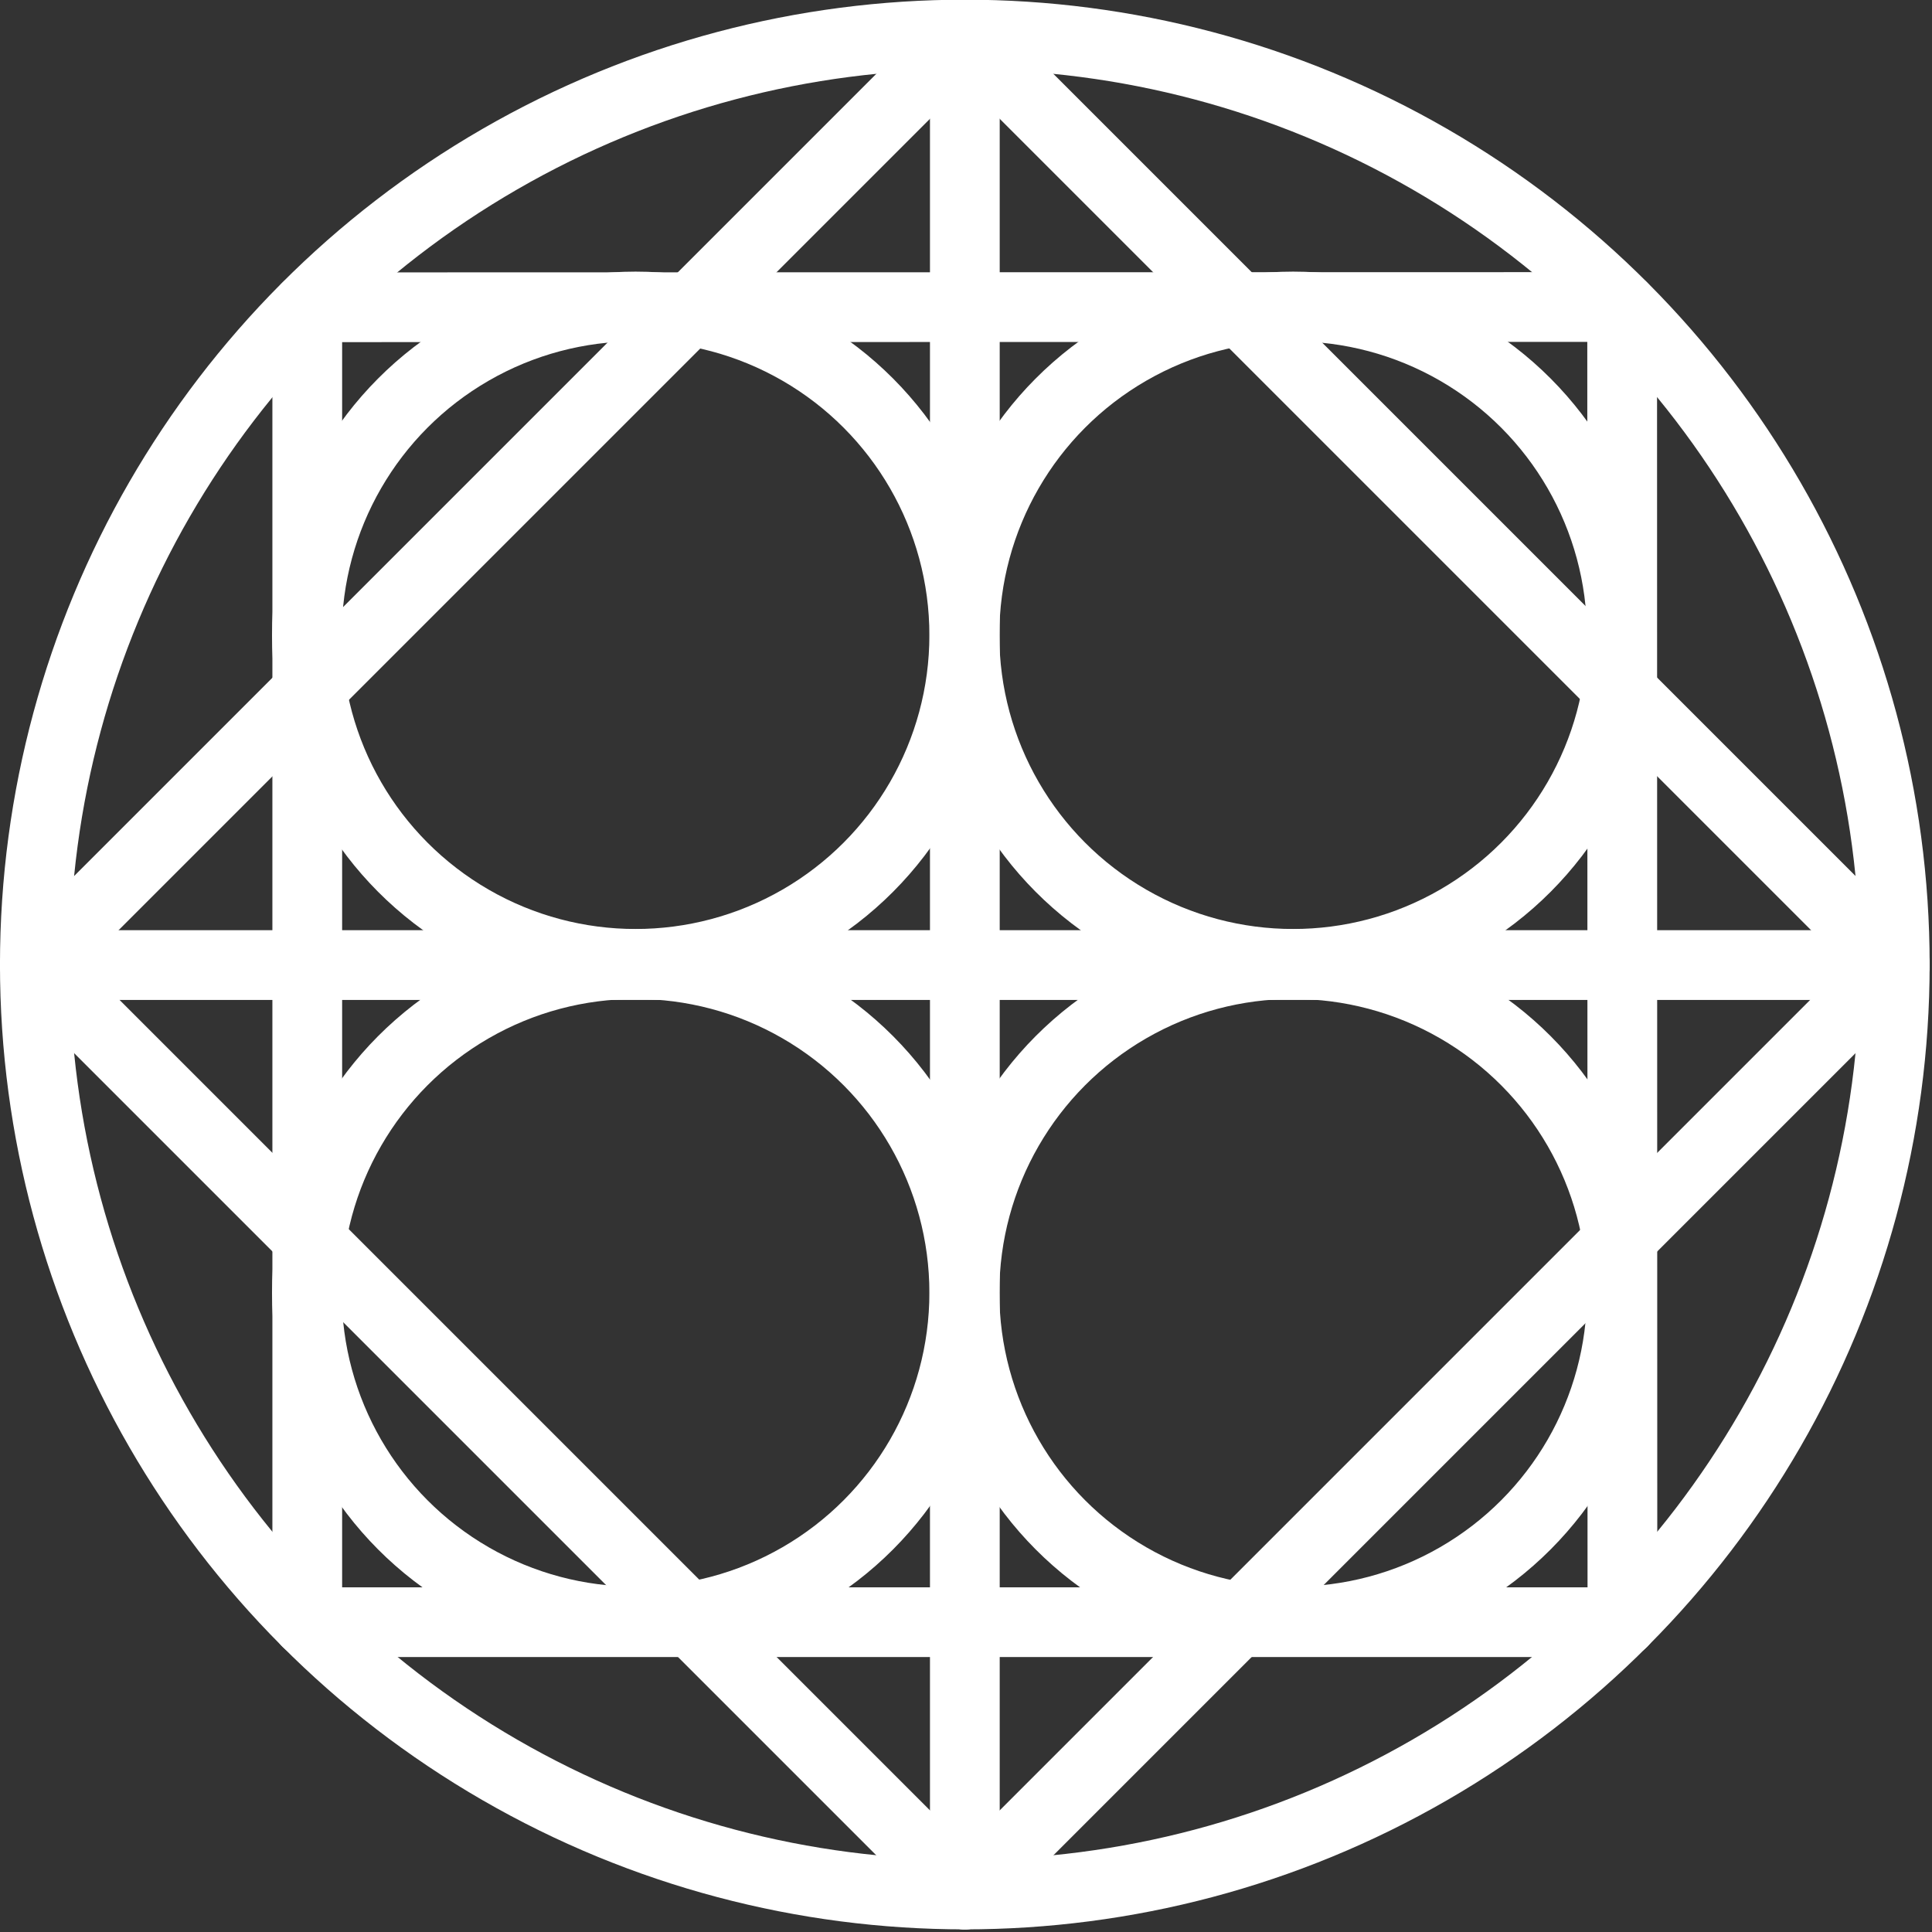
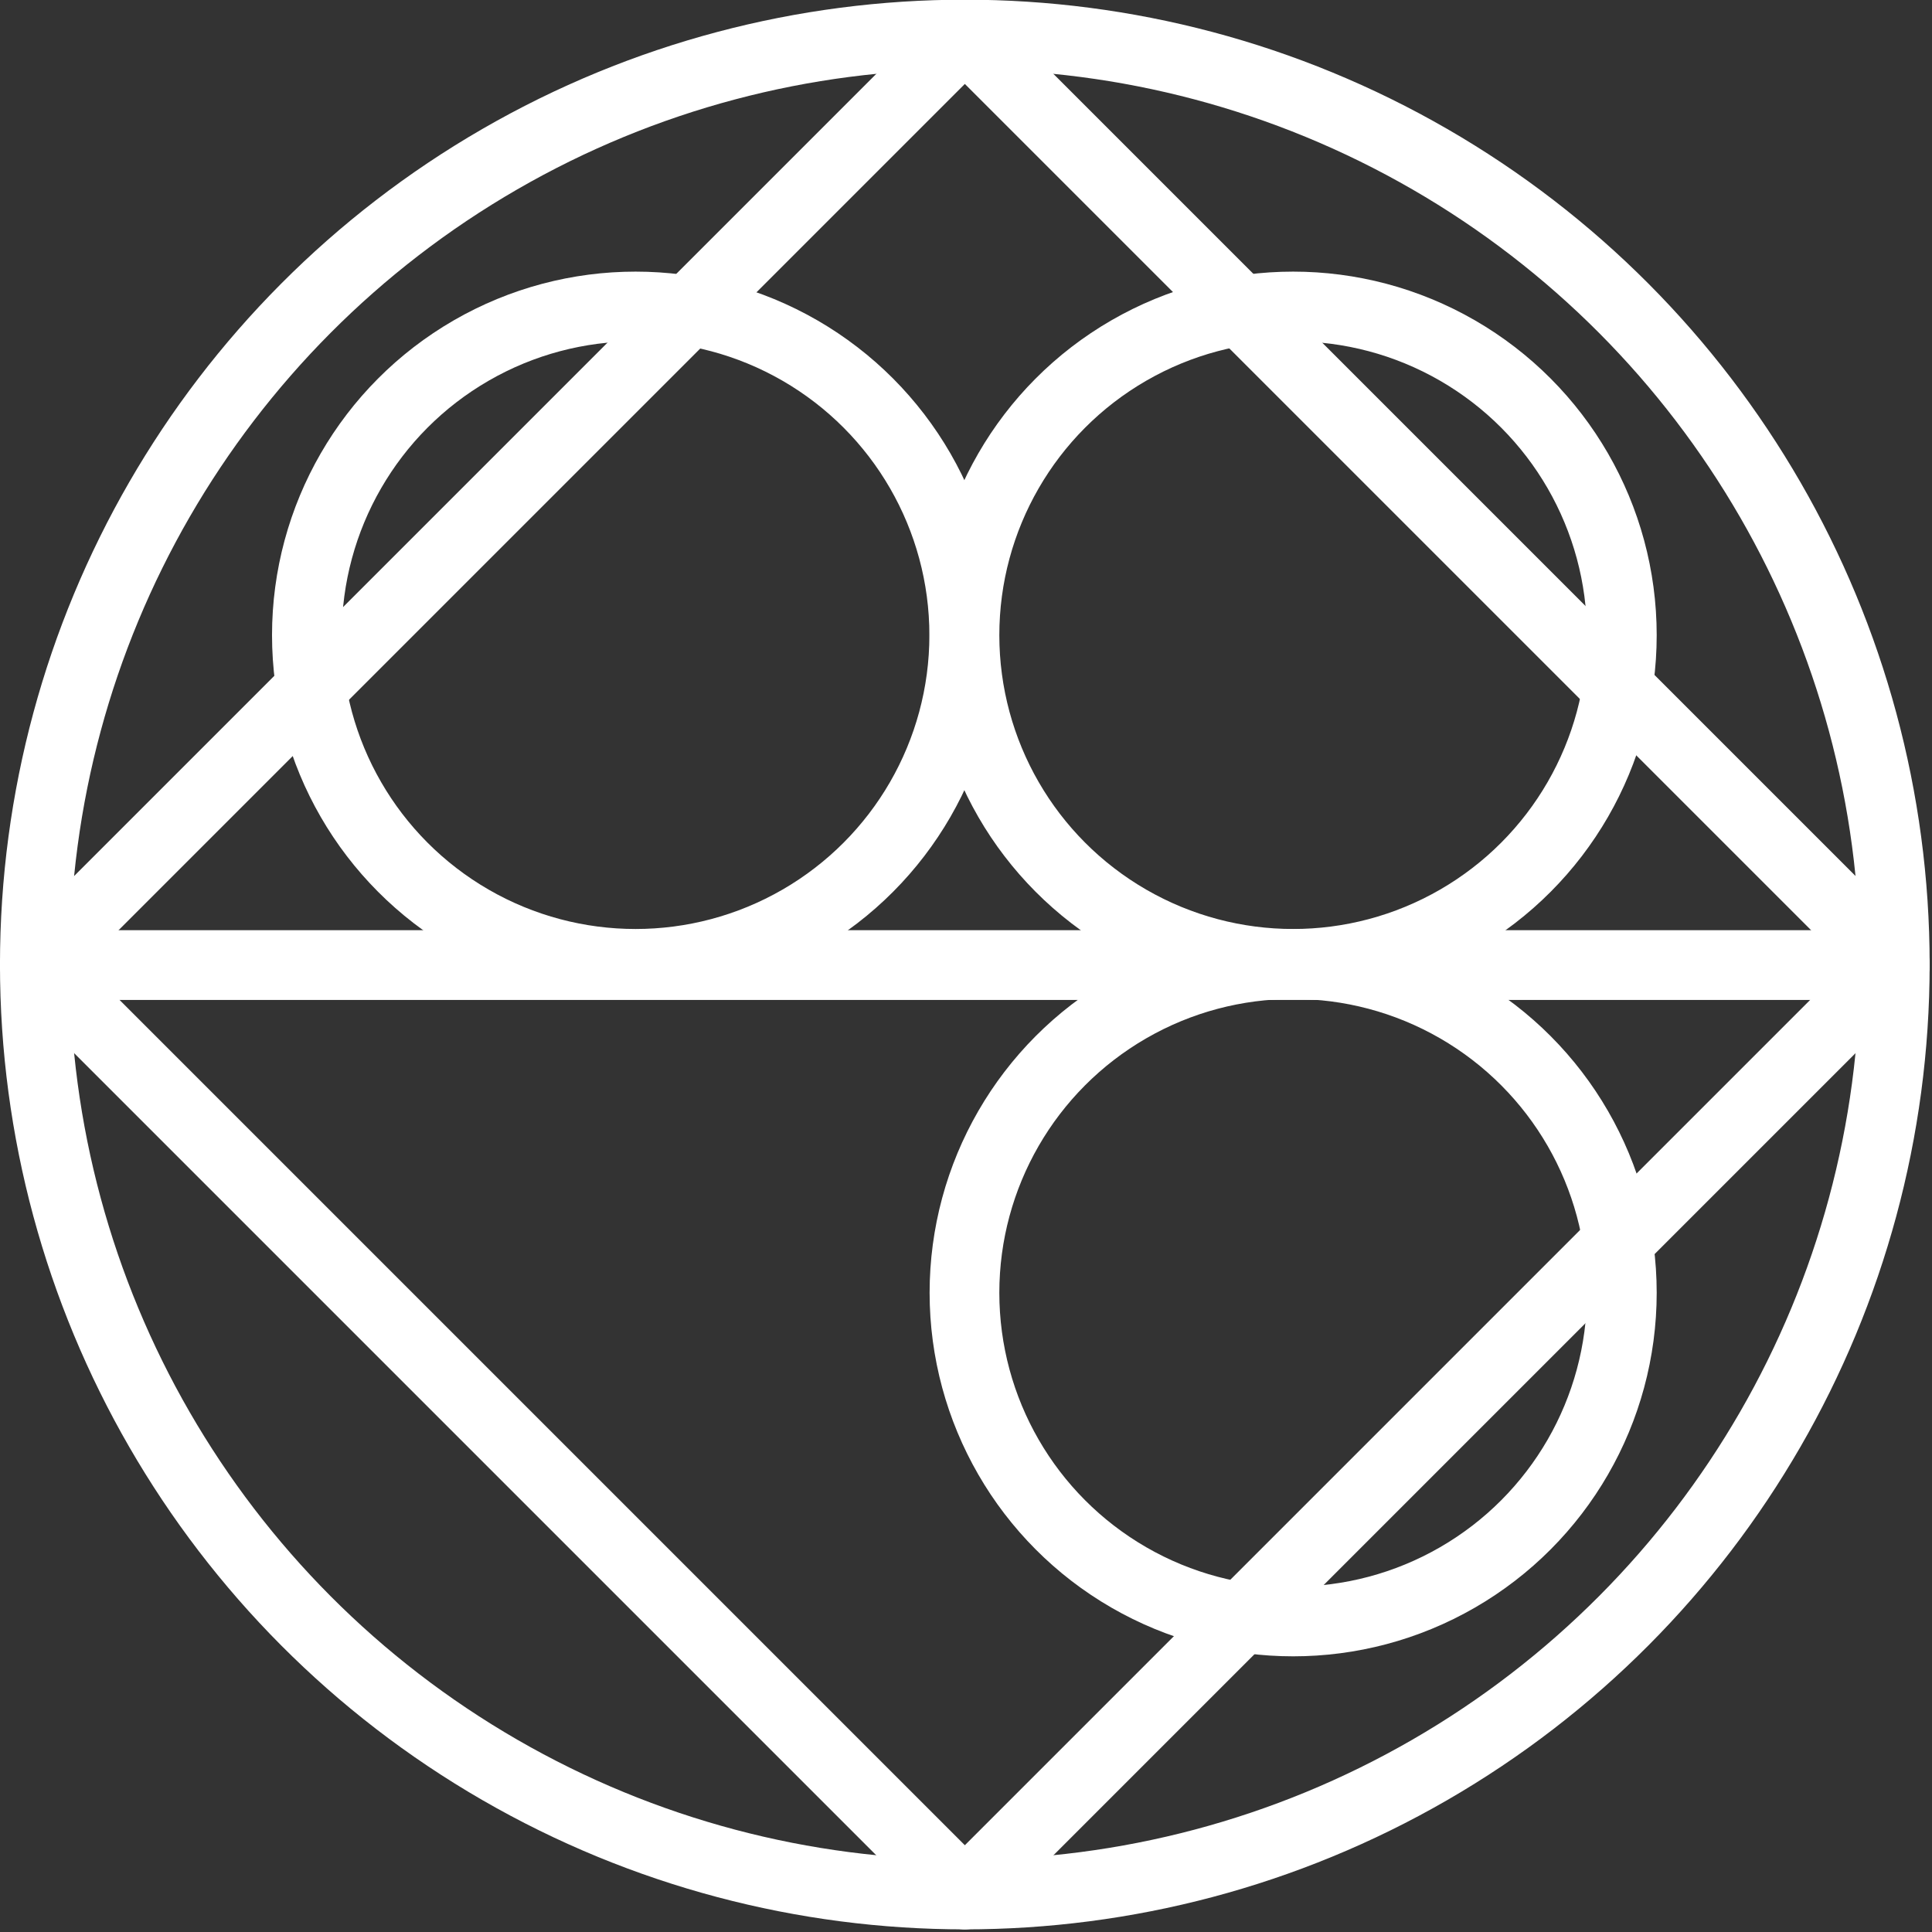
<svg xmlns="http://www.w3.org/2000/svg" xmlns:ns1="http://www.serif.com/" width="100%" height="100%" viewBox="0 0 831 831" version="1.1" xml:space="preserve" style="fill-rule:evenodd;clip-rule:evenodd;stroke-linecap:round;stroke-linejoin:round;stroke-miterlimit:5;">
  <rect x="0" y="0" width="831" height="831" fill="#333333" stroke="none" />
  <g transform="matrix(1,0,0,1,-85,-85)">
    <g id="big-circle" ns1:id="big circle" transform="matrix(1.061,0,0,1.061,-1271.88,-2500.64)">
      <circle cx="1670" cy="2828" r="377" style="fill:none;stroke:rgb(255,255,255);stroke-width:28.28px;" />
    </g>
    <g id="square-tilted" ns1:id="square tilted" transform="matrix(1,0,0,1,-1203,-2378.14)">
      <path d="M1703,2478.03L1303,2878.03L1703,3278.03L2103,2878.03L1703,2478.03Z" style="fill:none;stroke:rgb(255,255,255);stroke-width:30px;" />
    </g>
    <g id="square" transform="matrix(1,0,0,1,-1203,-2378.14)">
-       <path d="M1420.16,2595.3L1420.16,3160.88L1985.84,3160.88L1985.73,2595.19L1420.16,2595.3Z" style="fill:none;stroke:rgb(255,255,255);stroke-width:30px;" />
-     </g>
+       </g>
    <g id="small-circle-bottom-left" ns1:id="small circle bottom left" transform="matrix(0.375,0,0,0.375,-267.877,-419.445)">
-       <circle cx="1670" cy="2828" r="377" style="fill:none;stroke:rgb(255,255,255);stroke-width:79.97px;" />
-     </g>
+       </g>
    <g id="small-circle-bottom-right" ns1:id="small circle bottom right" transform="matrix(0.375,0,0,0.375,14.966,-419.445)">
      <circle cx="1670" cy="2828" r="377" style="fill:none;stroke:rgb(255,255,255);stroke-width:79.97px;" />
    </g>
    <g id="small-circle-top-right" ns1:id="small circle top right" transform="matrix(0.375,0,0,0.375,14.966,-702.299)">
      <circle cx="1670" cy="2828" r="377" style="fill:none;stroke:rgb(255,255,255);stroke-width:79.97px;" />
    </g>
    <g id="small-circle-top-left" ns1:id="small circle top left" transform="matrix(0.375,0,0,0.375,-267.877,-702.299)">
      <circle cx="1670" cy="2828" r="377" style="fill:none;stroke:rgb(255,255,255);stroke-width:79.97px;" />
    </g>
    <g id="vertical-line" ns1:id="vertical line" transform="matrix(1,0,0,1,-1203,-2378.14)">
-       <path d="M1703,2478.03L1703,3278.03" style="fill:none;stroke:rgb(255,255,255);stroke-width:30px;" />
-     </g>
+       </g>
    <g id="horizontal-line" ns1:id="horizontal line" transform="matrix(-1.11022e-16,-1,1,1.11022e-16,-2378.03,2203.1)">
      <path d="M1703,2478.03L1703,3278.03" style="fill:none;stroke:rgb(255,255,255);stroke-width:30px;" />
    </g>
  </g>
</svg>